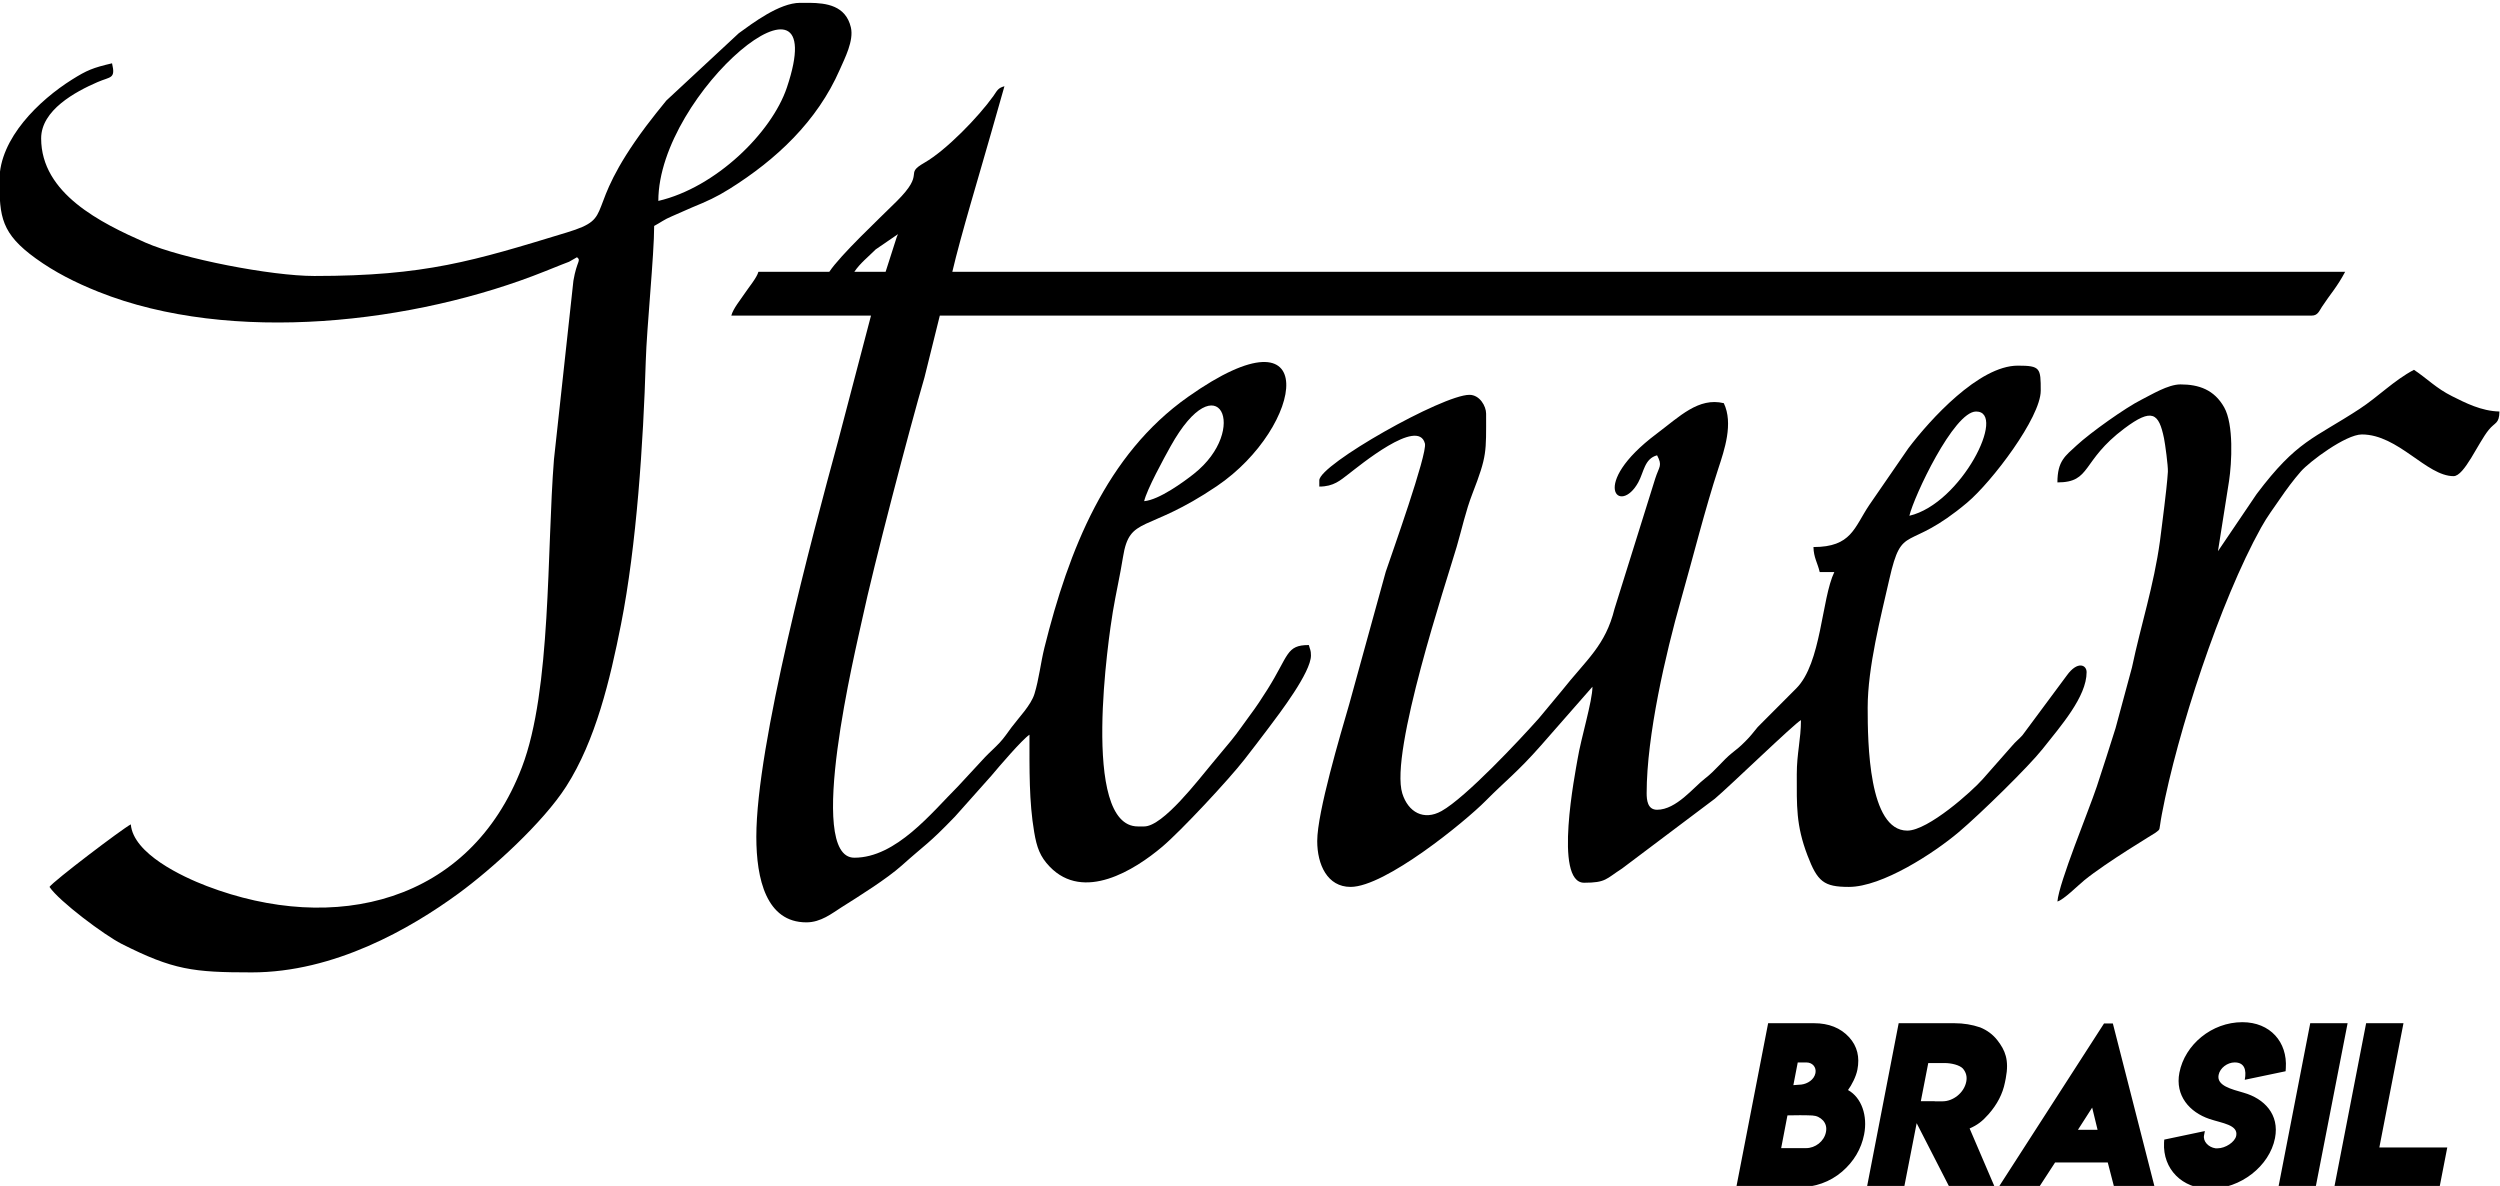
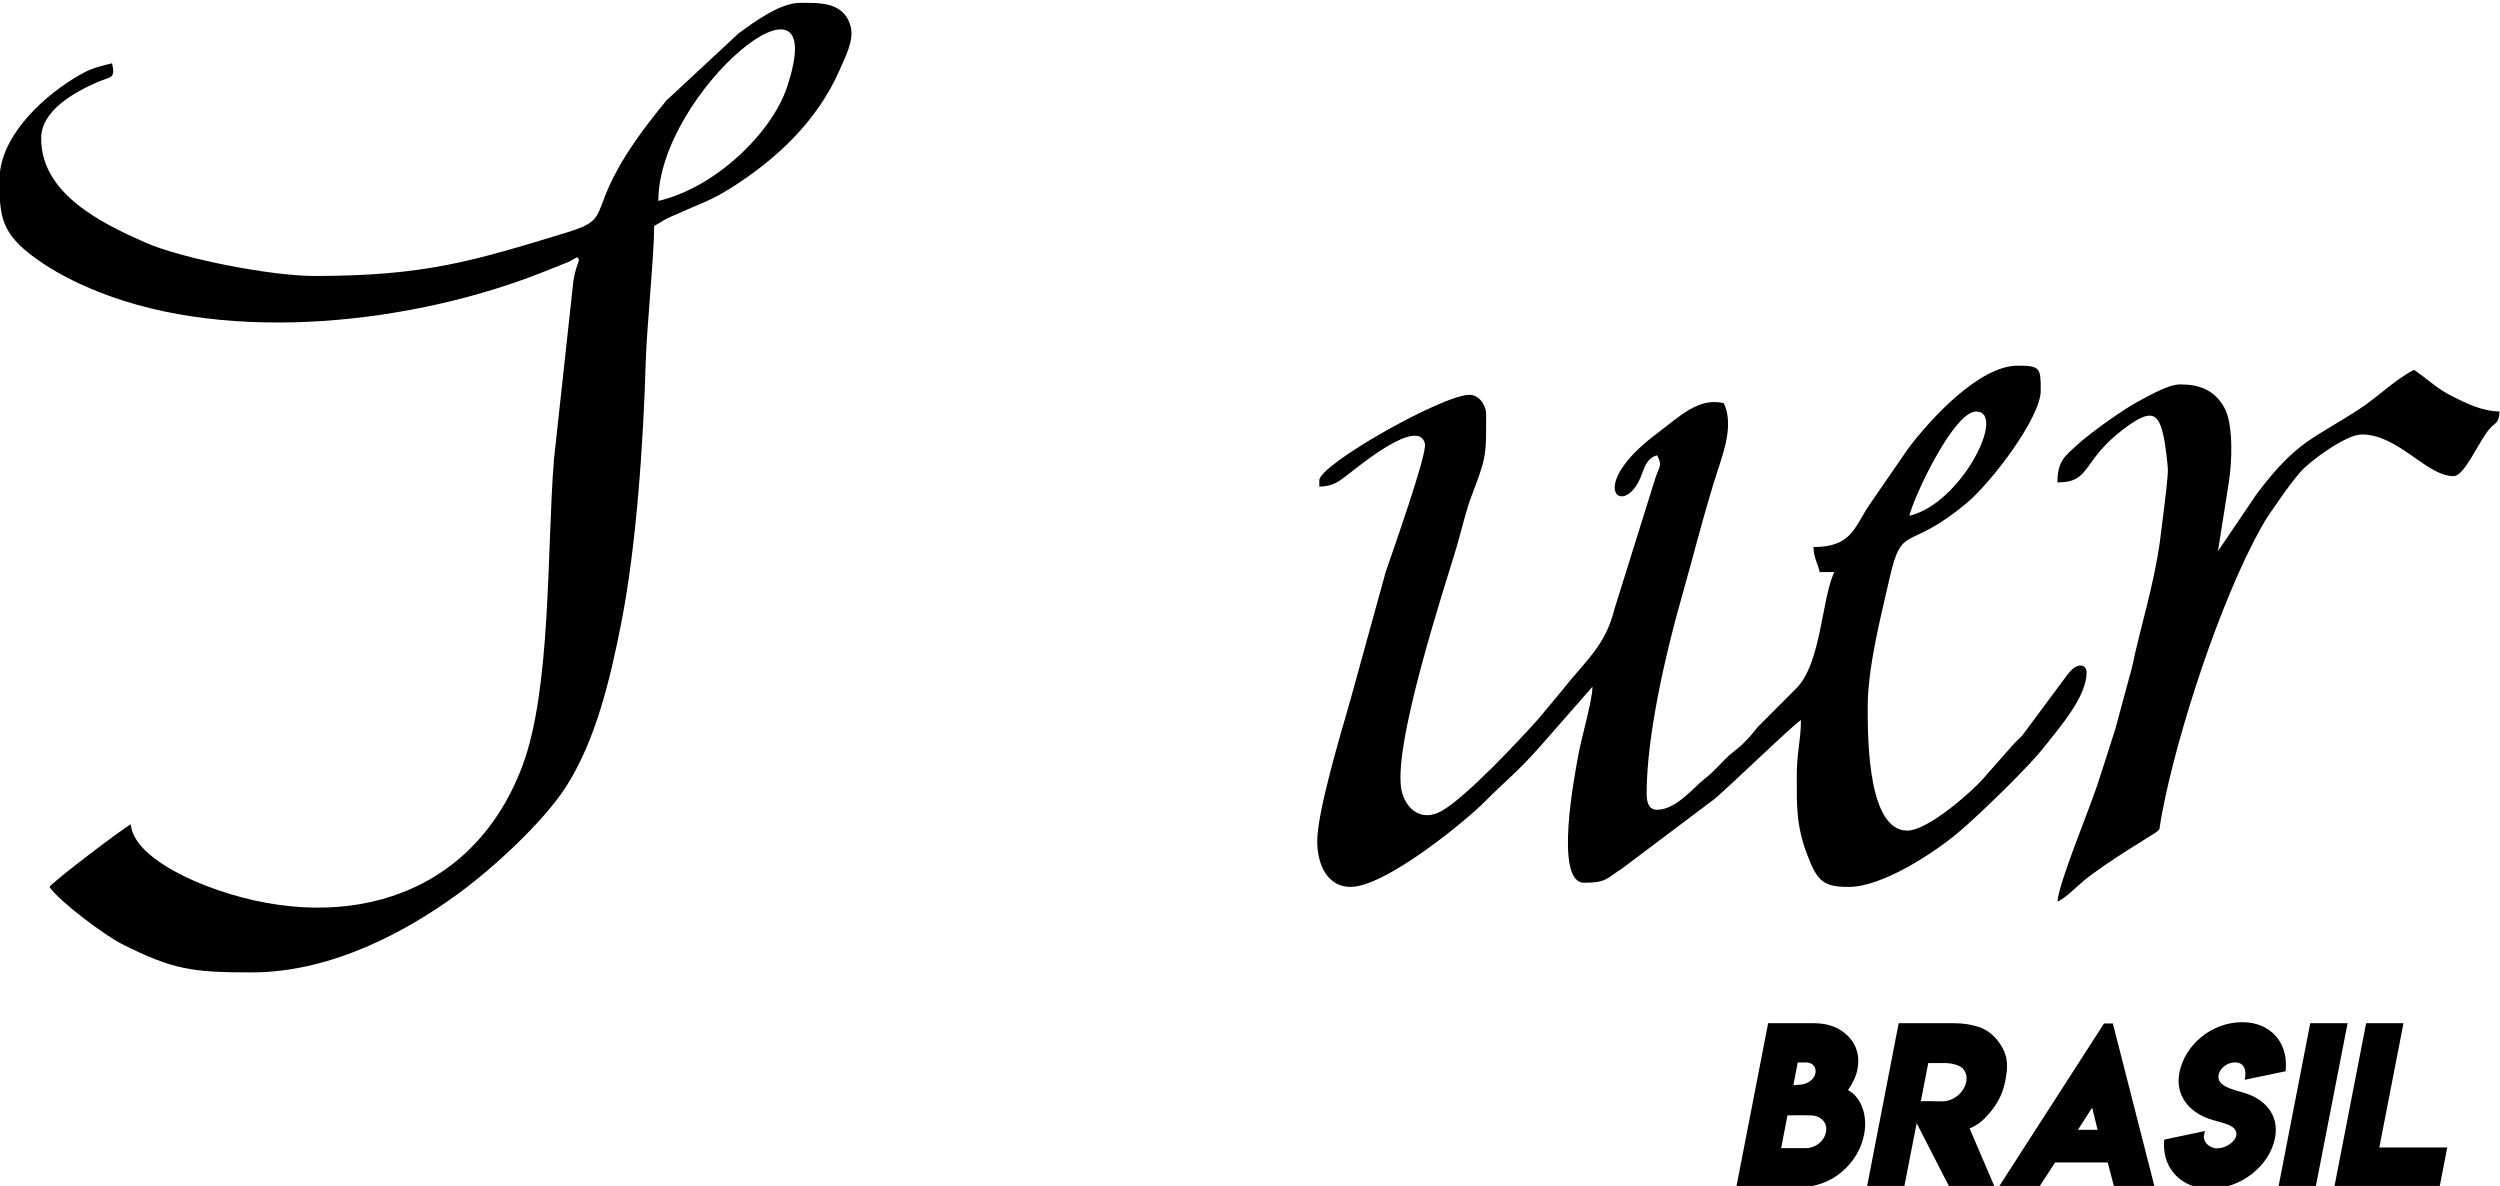
<svg xmlns="http://www.w3.org/2000/svg" xml:space="preserve" width="64.657mm" height="30.672mm" version="1.1" style="shape-rendering:geometricPrecision; text-rendering:geometricPrecision; image-rendering:optimizeQuality; fill-rule:evenodd; clip-rule:evenodd" viewBox="0 0 6465.7 3067.2">
  <defs>
    <style type="text/css"> .fil0 {fill:black} .fil1 {fill:black;fill-rule:nonzero} </style>
  </defs>
  <g id="Camada_x0020_1">
    <g id="_2256322129936">
      <g>
-         <path class="fil0" d="M2959.1 1296.17c7.12,-30.55 51.06,-110.84 68.37,-141.94 123.18,-221.24 205.32,-43.76 60.36,71.15 -26.02,20.63 -90.29,67.59 -128.73,70.79zm-668.67 -593.18l-80.89 0c14.86,-22.2 35.67,-38.35 55.27,-57.97l57.61 -39.45c-3.16,7.08 -2.41,5.72 -4.52,11.65l-27.47 85.77zm-145.6 0l-183.35 0c-4.09,15.31 -24.72,39.76 -35.59,56.09 -11.3,16.97 -29.66,38.94 -34.52,57.15l361.31 0 -85.18 324.67c-66.97,246.23 -211.42,784.93 -211.42,1023.48 0,109.11 25.84,221.09 129.42,221.09 37.78,0 65.9,-23.2 90.63,-38.79 45.51,-28.69 117.6,-73.77 156.05,-108.19 63.04,-56.46 68.36,-54.59 137.65,-126.58l94.02 -105.51c20.45,-24.42 79.56,-93.47 98.66,-106.26 0,91.07 -1.25,172.71 12.21,252.02 6.71,39.5 14.99,63.13 40.15,89.28 87.7,91.13 219.05,9.37 291.2,-51.67 48.95,-41.41 171.66,-173.24 211.91,-224.88 21.48,-27.56 41.13,-53.15 63.14,-82.46 28.07,-37.38 109.39,-143.41 109.39,-187.21 0,-14.56 -2.58,-14.87 -5.4,-26.96 -58.91,0 -51.24,25.72 -106.79,114.3 -14.46,23.05 -29.35,45.71 -45.72,67.53 -17.65,23.53 -29.71,42.36 -48.25,64.99 -17.48,21.34 -31.02,37.53 -48.97,58.88 -35.78,42.58 -127.31,163.45 -176.28,163.45l-16.18 0c-149.55,0 -74.29,-498.47 -64.76,-555.49 7.94,-47.54 18.6,-93.46 26.2,-140.97 17.42,-108.99 60.06,-60.1 242.51,-183.5 227.27,-153.72 276.9,-479.01 -74.51,-230.89 -211.4,149.25 -308.26,395.85 -371.07,648.12 -9.87,39.63 -14.03,81.32 -25.82,119.79 -9.03,29.47 -40.63,61.56 -59.19,86.4 -10.94,14.65 -18.84,26.99 -30.54,39.56 -13.1,14.08 -24.44,23.55 -37.93,37.57l-70 75.6c-68.52,68.52 -160.19,184.7 -268.27,184.7 -127.88,0 4.82,-543.7 20.21,-616.1 29.14,-137.02 123.25,-496.16 161.23,-626.1l39.65 -159.87 3548.31 0c15.46,0 19.21,-11.9 26.09,-22.43 21.29,-32.6 39.16,-51.07 60.19,-90.81l-3602.23 0c22.02,-94.54 71.63,-257.55 100.12,-358.25l34.69 -121.69c-17.39,4.65 -18.95,11.81 -28.6,25.33 -38.24,53.6 -121.69,139.99 -178.14,172.37 -55.55,31.87 5.7,22.74 -72.32,100.25 -47.32,47.01 -144.25,137.69 -173.91,181.99z" />
        <path class="fil0" d="M1492.32 665.24c11.39,9.59 -0.4,8.26 -9.32,60.78l-50.28 462.01c-18.78,234.43 -6.32,596.01 -82.85,796.14 -134.77,352.38 -485.49,433.44 -815.17,307.37 -63.44,-24.26 -190.07,-83.59 -196.39,-159.52 -22.85,12.1 -200.24,146.75 -210.31,161.78 24.91,37.2 142.38,125.02 186.86,147.48 133.19,67.22 184.25,73.61 336.22,73.61 213.16,0 409.7,-112.64 534.71,-204.07 87.85,-64.26 218.75,-183.51 278.57,-276.86 76.18,-118.87 113.37,-276.05 141.71,-419.12 40.34,-203.61 57.81,-471.57 64.03,-680.15 2.65,-88.9 21.75,-275.01 21.75,-350.34 16.17,-8.55 26.11,-16.81 45.35,-24.75 21.56,-8.9 34.32,-15.6 52.46,-23.03 38.96,-15.97 63.44,-26.93 97.38,-48.23 120.89,-75.83 226.49,-174.64 284.9,-308.28 12.74,-29.14 36.79,-74.83 28.62,-109.34 -13.41,-56.52 -63.38,-62.82 -106.92,-63.37l-22.09 0 -2.22 0c-53.77,0 -123.44,53.12 -158.67,78.6l-187.27 174.04c-18.2,22.52 -35.14,43.24 -52.37,66.26 -168.38,225.03 -73.04,234.75 -204.97,274.97 -241.85,73.72 -365.6,112.55 -653.19,112.55 -111.34,0 -342.34,-44.76 -436.72,-86.36 -115.4,-50.86 -269.71,-126.82 -269.71,-269.55 0,-73 88.58,-120.73 145.7,-145.49 34.3,-14.87 47.15,-7.84 37.65,-48.64 -49.53,11.54 -65.16,17.99 -103.52,42.09 -84.48,53.07 -187.68,151.84 -187.68,259.9 0,95.17 4.76,138.26 93.94,202.65 48.81,35.24 101.74,62.22 161.82,86.24 343.43,137.33 819.4,81.85 1155.58,-53.14 16.56,-6.64 25.23,-10.22 42.36,-16.95 7.87,-3.09 14.22,-5.28 19.45,-7.51l20.59 -11.77zm210.31 -145.6c0,-281.78 454.99,-657.19 332.41,-293.13 -39.33,116.82 -184.1,258.58 -332.41,293.13z" />
        <path class="fil0" d="M4938.17 1333.92c11.52,-49.44 114.79,-269.63 172.57,-269.63 80.73,0 -38.35,238.36 -172.57,269.63zm-248.06 80.89c0.61,27.34 10.62,40.86 16.18,64.71l37.75 0c-33.15,69.08 -33.22,235.42 -98.3,300.74l-99.64 99.9c-13.67,16.36 -17.02,22.03 -32.54,37.55 -14.57,14.57 -18.97,17.73 -34.56,30.16 -23.23,18.53 -42.13,44.78 -69.3,65.51 -29.09,22.21 -74.22,80.89 -124.03,80.89 -24.82,0 -26.96,-25.35 -26.96,-43.14 0,-148.28 49.41,-361.45 88.56,-499.23 30.03,-105.7 63.37,-238.42 96.76,-340.04 15.78,-48.03 39.33,-116.78 14.21,-169.14 -65.39,-15.65 -113.77,34.07 -174.11,79.36 -176.31,132.33 -94.88,212.13 -47.13,125.42 14.62,-26.56 15.83,-61.19 48.67,-69.96 14.41,27.23 5.56,28.11 -4.73,59.94l-105.3 336.92c-23.69,95.81 -71.91,130.58 -137.33,213.2l-58.76 70.66c-50.03,56.17 -188.61,204.33 -251.39,239.36 -45.75,25.54 -86.18,3.12 -101.4,-45.47 -33.18,-105.95 114.49,-549 140.6,-637.97 13.85,-47.17 23.16,-92.17 40.65,-137.3 38.28,-98.78 35.47,-106.93 35.47,-207.2 0,-18.9 -16.23,-48.53 -43.14,-48.53 -69.3,0 -388.27,180.29 -388.27,221.1l0 16.18c37.31,0 54.36,-16.26 75.53,-32.33 27.04,-20.56 180.31,-147.79 197.63,-78.96 6.69,26.53 -86.83,288.46 -101.32,331.65l-94.43 342.37c-22.66,78.19 -82.79,279.64 -82.79,354 0,61.16 26.26,118.64 86.27,118.64 89.39,0 295.88,-168.56 349.19,-222.44 51.43,-51.99 82.41,-74.33 142.84,-142.95l133.51 -152.3c0,37.34 -29.53,132.63 -38.59,187.89 -5.11,31.11 -62.63,319.01 17.02,319.01 56.87,0 56.41,-9.96 98.11,-36.71l240.03 -180.59c38.27,-32.18 205.62,-194.28 222.69,-203.32 0,49.88 -10.79,85.64 -10.79,140.21 0,81.81 -2.25,131.17 27.63,209.64 25.87,67.91 42.19,81.56 107.19,81.56 85.9,0 219.94,-87.44 284.22,-141.8 56.4,-47.71 180.77,-169.49 216.59,-214.81 46.84,-59.24 113.94,-135.1 113.94,-198.83 0,-19.11 -23.72,-29.51 -51,8.32l-114.85 154.78c-9.5,10.65 -17.38,16.11 -26.69,27.23l-75.78 86c-27.94,31.92 -141.79,133.51 -195.44,133.51 -99.99,0 -102.46,-226.95 -102.46,-318.17 0,-104.42 34.28,-236.14 56.07,-332.19 33.77,-148.86 45.06,-66.57 201.19,-197.86 64.07,-53.88 190.32,-220.36 190.32,-289.61 0,-58.26 -0.63,-64.71 -59.31,-64.71 -100.5,0 -226.82,139.56 -282.79,213.32l-101.18 146.88c-39.37,58.66 -45.98,108.95 -144.51,108.95z" />
        <path class="fil0" d="M5736.27 1425.59l28.66 -181.65c7.1,-47.03 12.36,-146.08 -12.56,-190.35 -25.7,-45.65 -65.35,-59.4 -113.16,-59.4 -32,0 -74.91,26.58 -100.73,39.48 -41.06,20.51 -131.74,84.97 -167.62,118.18 -29.68,27.48 -49.81,40.31 -49.81,95.79 88.86,0 60.31,-55.02 173.2,-139.56 71.91,-53.86 89.05,-39.78 102.52,25.61 2.75,13.36 10.77,71.57 9.97,86.53 -1.05,19.94 -6.65,69.78 -9.07,88.34 -4.47,34.15 -7.47,62.15 -11.44,91.01 -15.93,115.62 -48.87,215.01 -72.39,326.67l-42.44 157.08c-15.79,49.52 -31.71,100.69 -48.52,151 -21.32,63.8 -97.71,247.65 -101.83,297.22 16.02,-4.28 53.25,-41.62 69.29,-54.72 56.85,-46.42 182.26,-121.46 184.29,-123.1 14.71,-11.92 7.62,-0.71 16.57,-48.14 39.92,-211.59 150.68,-550.8 256.58,-741.04 16.68,-29.95 31.01,-48.13 49.2,-74.83 16.43,-24.11 34.6,-48.54 53.66,-70.36 22.32,-25.56 116.22,-95.74 157.72,-95.74 94.4,0 167.43,107.85 237.27,107.85 27.8,0 63.29,-85.65 90.78,-119.53 16.79,-20.7 27.14,-15.24 27.86,-47.64 -47.09,-1.05 -88.3,-22.53 -122.3,-39.48 -41.35,-20.62 -63.41,-44.67 -98.79,-68.37 -52.16,27.6 -91.95,69.33 -141.18,101.49 -118.9,77.67 -160.83,80.72 -265.63,219.7l-100.1 147.96z" />
      </g>
      <path class="fil1" d="M4779.49 2819.16c9.55,-12.94 20.87,-34.79 24.26,-52.65 6.3,-32.17 0,-60.32 -21.25,-83.78 -22.14,-24.26 -52.94,-36.41 -90.88,-36.41l-118.72 0 -82.41 424.4 161.13 0c42.07,0 81.09,-13.68 112.43,-40.44 30.45,-26.23 49.69,-58.8 57.07,-96.24 9.54,-48.36 -6.55,-95.45 -41.63,-114.88zm-108.19 150.21l-64.7 0 16.24 -84.68c22.39,-0.29 41.62,-0.83 64.26,0.25 11.61,0.74 20.32,4.97 28.24,13.38 6.84,8.22 9.44,17.72 7.08,29.57 -4.72,24.31 -27.94,41.48 -51.12,41.48zm24.01 -194.15c-3.44,17.32 -20.61,27.85 -36.6,29.77 -7.92,0.54 -14.47,1.03 -20.57,1.52l11.32 -58.69 22.63 0c15.01,0 26.08,11.86 23.22,27.4zm229.33 295.5l32.37 -165.9 85.02 165.9 117.19 0 -65.24 -152.18c20.23,-8.95 32.62,-18.4 48.71,-36.55 22.64,-25.54 36.85,-53.19 42.61,-82.41l2.17 -10.78c9.15,-47.62 -1.63,-72.62 -21.7,-98.4 -11.56,-14.86 -26.57,-25.93 -44.48,-33.26 -20.76,-7.13 -43.15,-10.82 -66.57,-10.82l-144.25 0 -82.17 424.4 96.34 0zm99.78 -222.43l-20.77 0 0 -0.25 -35.86 0 19.23 -98.7 42.17 0c17.86,0 38.92,5.22 47.33,14.17 8.46,9.99 11.36,21.06 8.76,34.2 -5.86,29.27 -34.54,50.58 -60.86,50.58zm386.51 16.28l13.98 57.42 -50.78 0 36.8 -57.42zm-137.66 206.15l41.77 -64.25 136.19 0 16.63 64.25 104.8 0 -108.24 -423.66 -22.88 0 -272.87 423.66 104.6 0zm429.13 -145.48l-105.04 22.09 -0.55 8.16c-3.39,67.85 46.55,119.02 118.72,119.02 78.73,0 154.05,-58.25 168.27,-131.12 11.86,-61.06 -27.6,-102.09 -81.08,-117.29 -31.64,-9.25 -70.26,-18.16 -64.8,-46.01 3.4,-17.9 22.63,-32.37 41.62,-32.37 24.95,0 31.1,18.89 26.03,44.92l105.64 -22.09 0.54 -8.07c4.47,-67.36 -40.3,-118.82 -112.43,-118.82 -79.31,0 -148.78,58.3 -162.8,130.58 -11.56,59.48 26.37,102.34 77.69,119.7 32.96,11.07 74.83,15.21 69.27,43.4 -3.15,16.28 -27.95,32.52 -48.17,32.52l-5.02 0 -0.29 0c-18.4,-2.56 -32.87,-18.06 -29.72,-33.6l2.12 -11.02zm286.44 145.48l82.71 -424.4 -96.63 0 -82.41 424.4 96.33 0zm48.22 0l272.23 0 20.02 -102.98 -175.69 0 62.43 -321.42 -96.58 0 -82.41 424.4z" />
    </g>
  </g>
</svg>